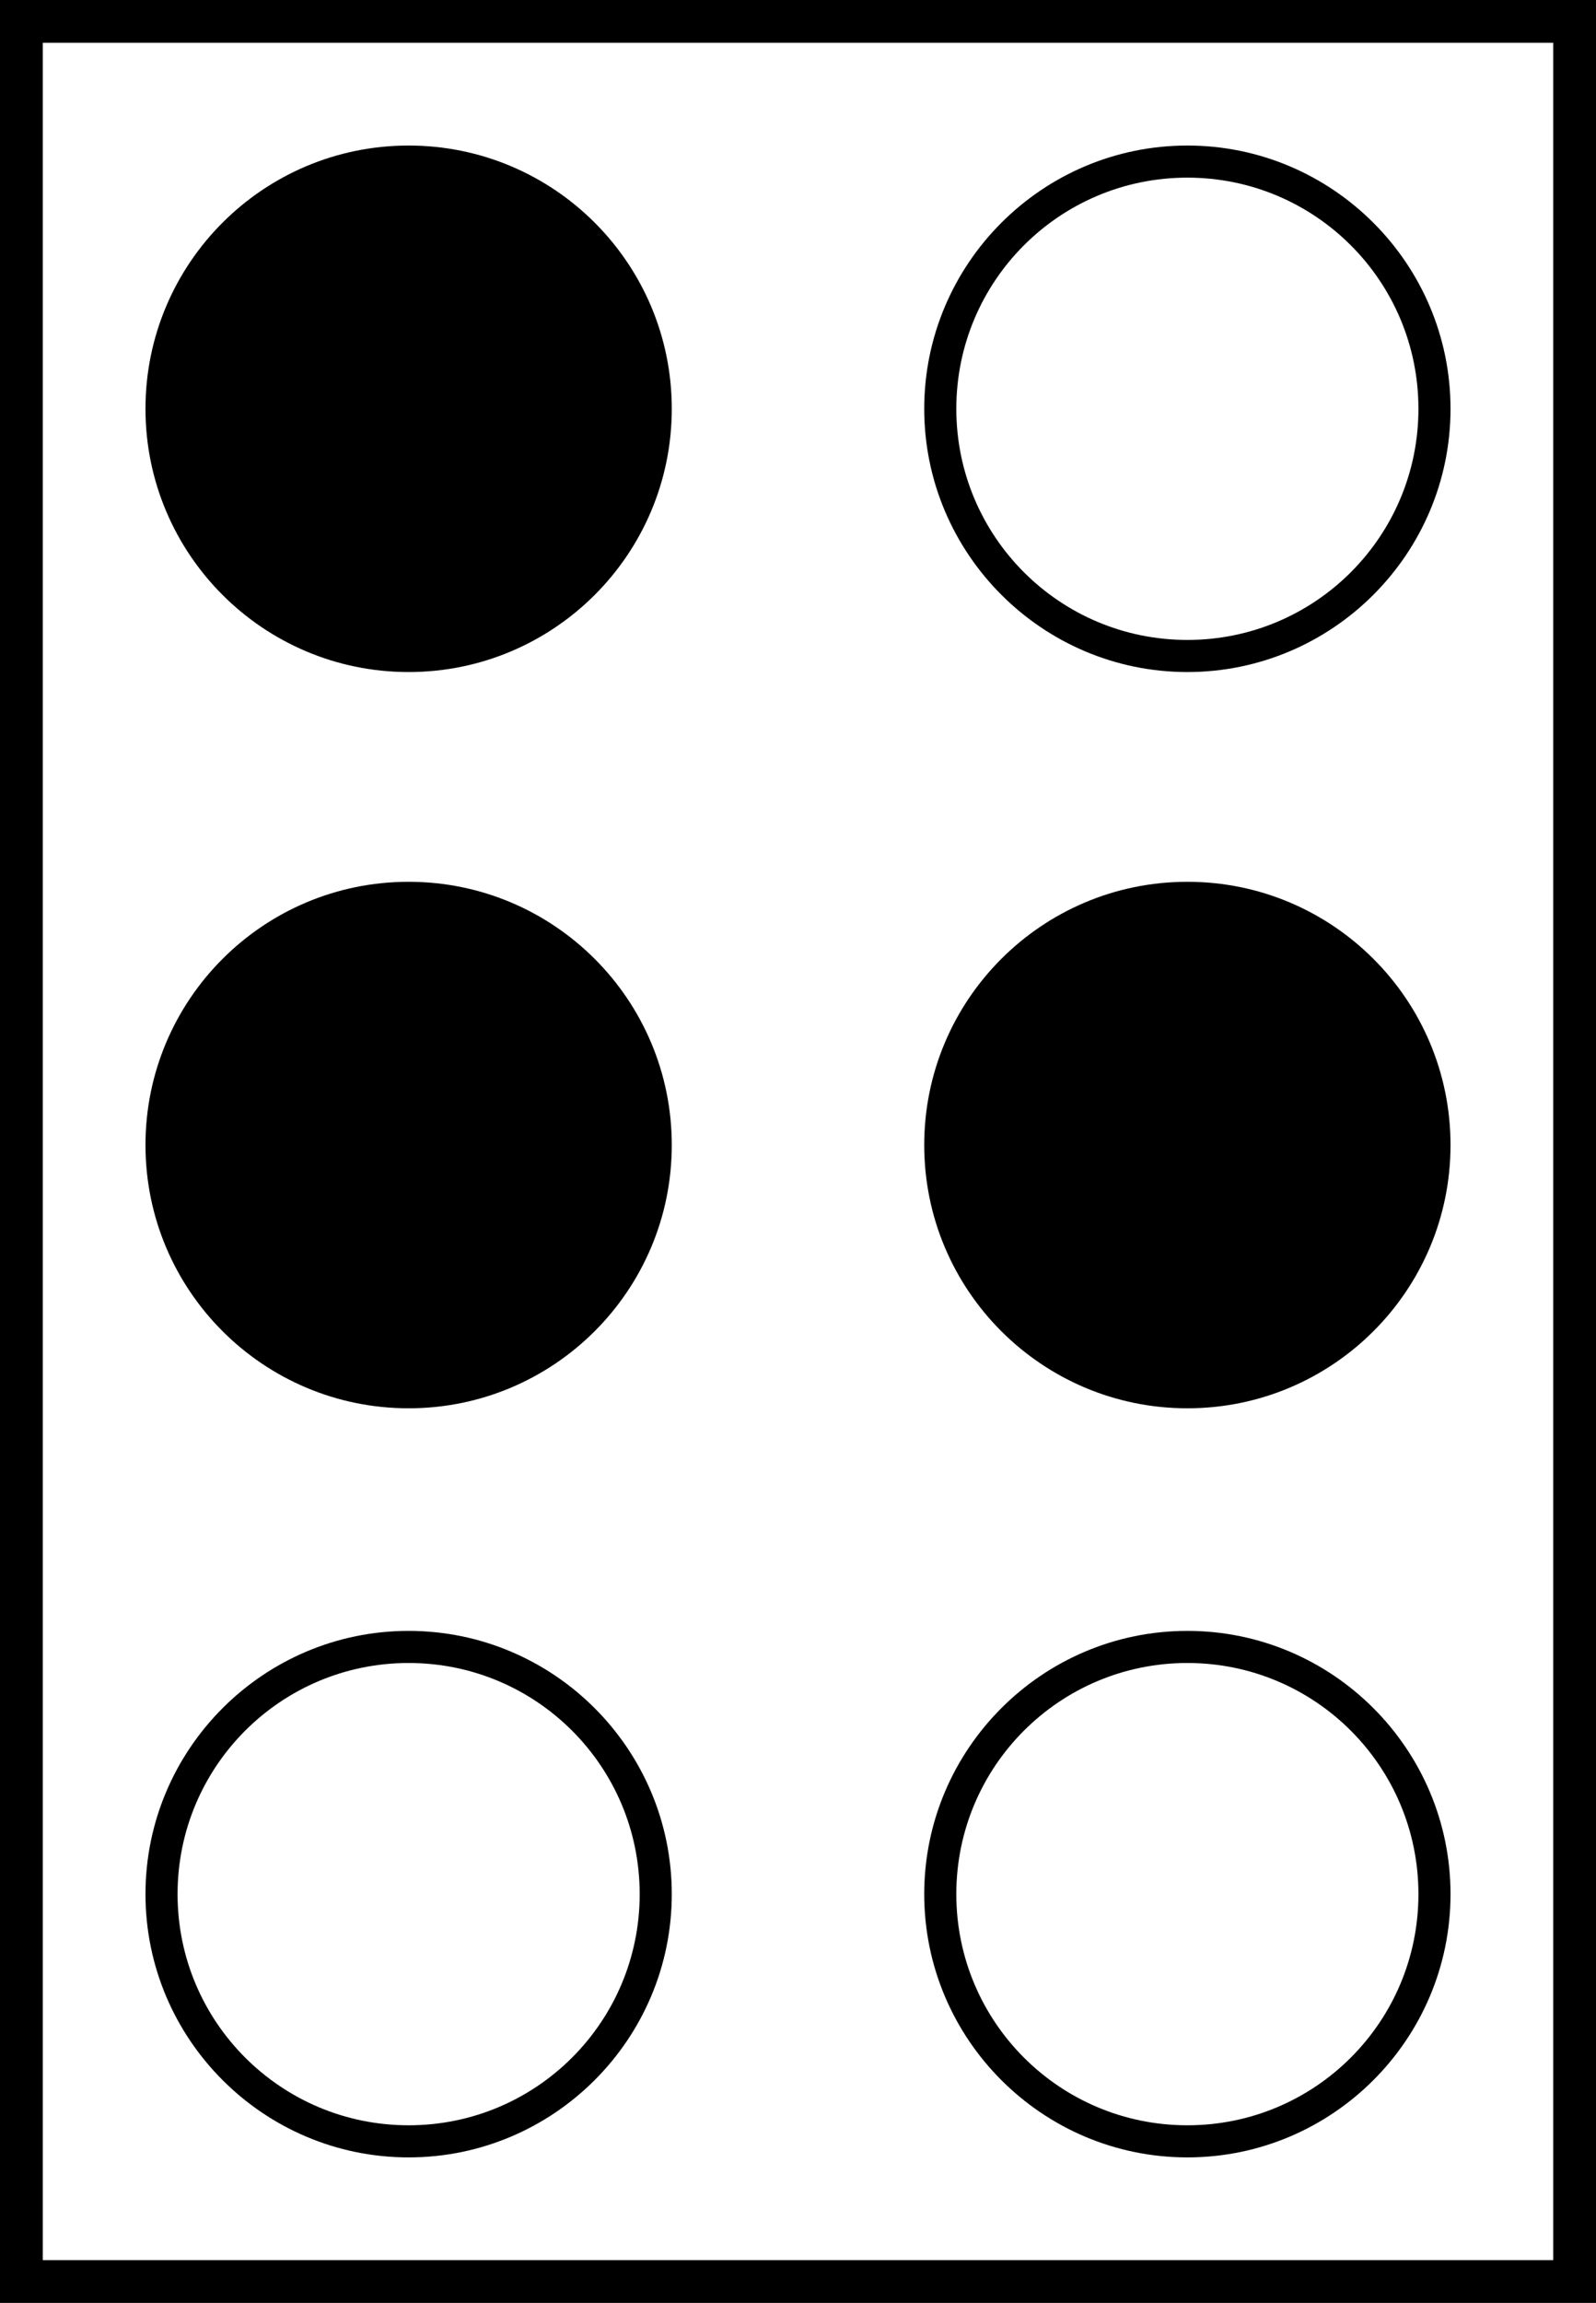
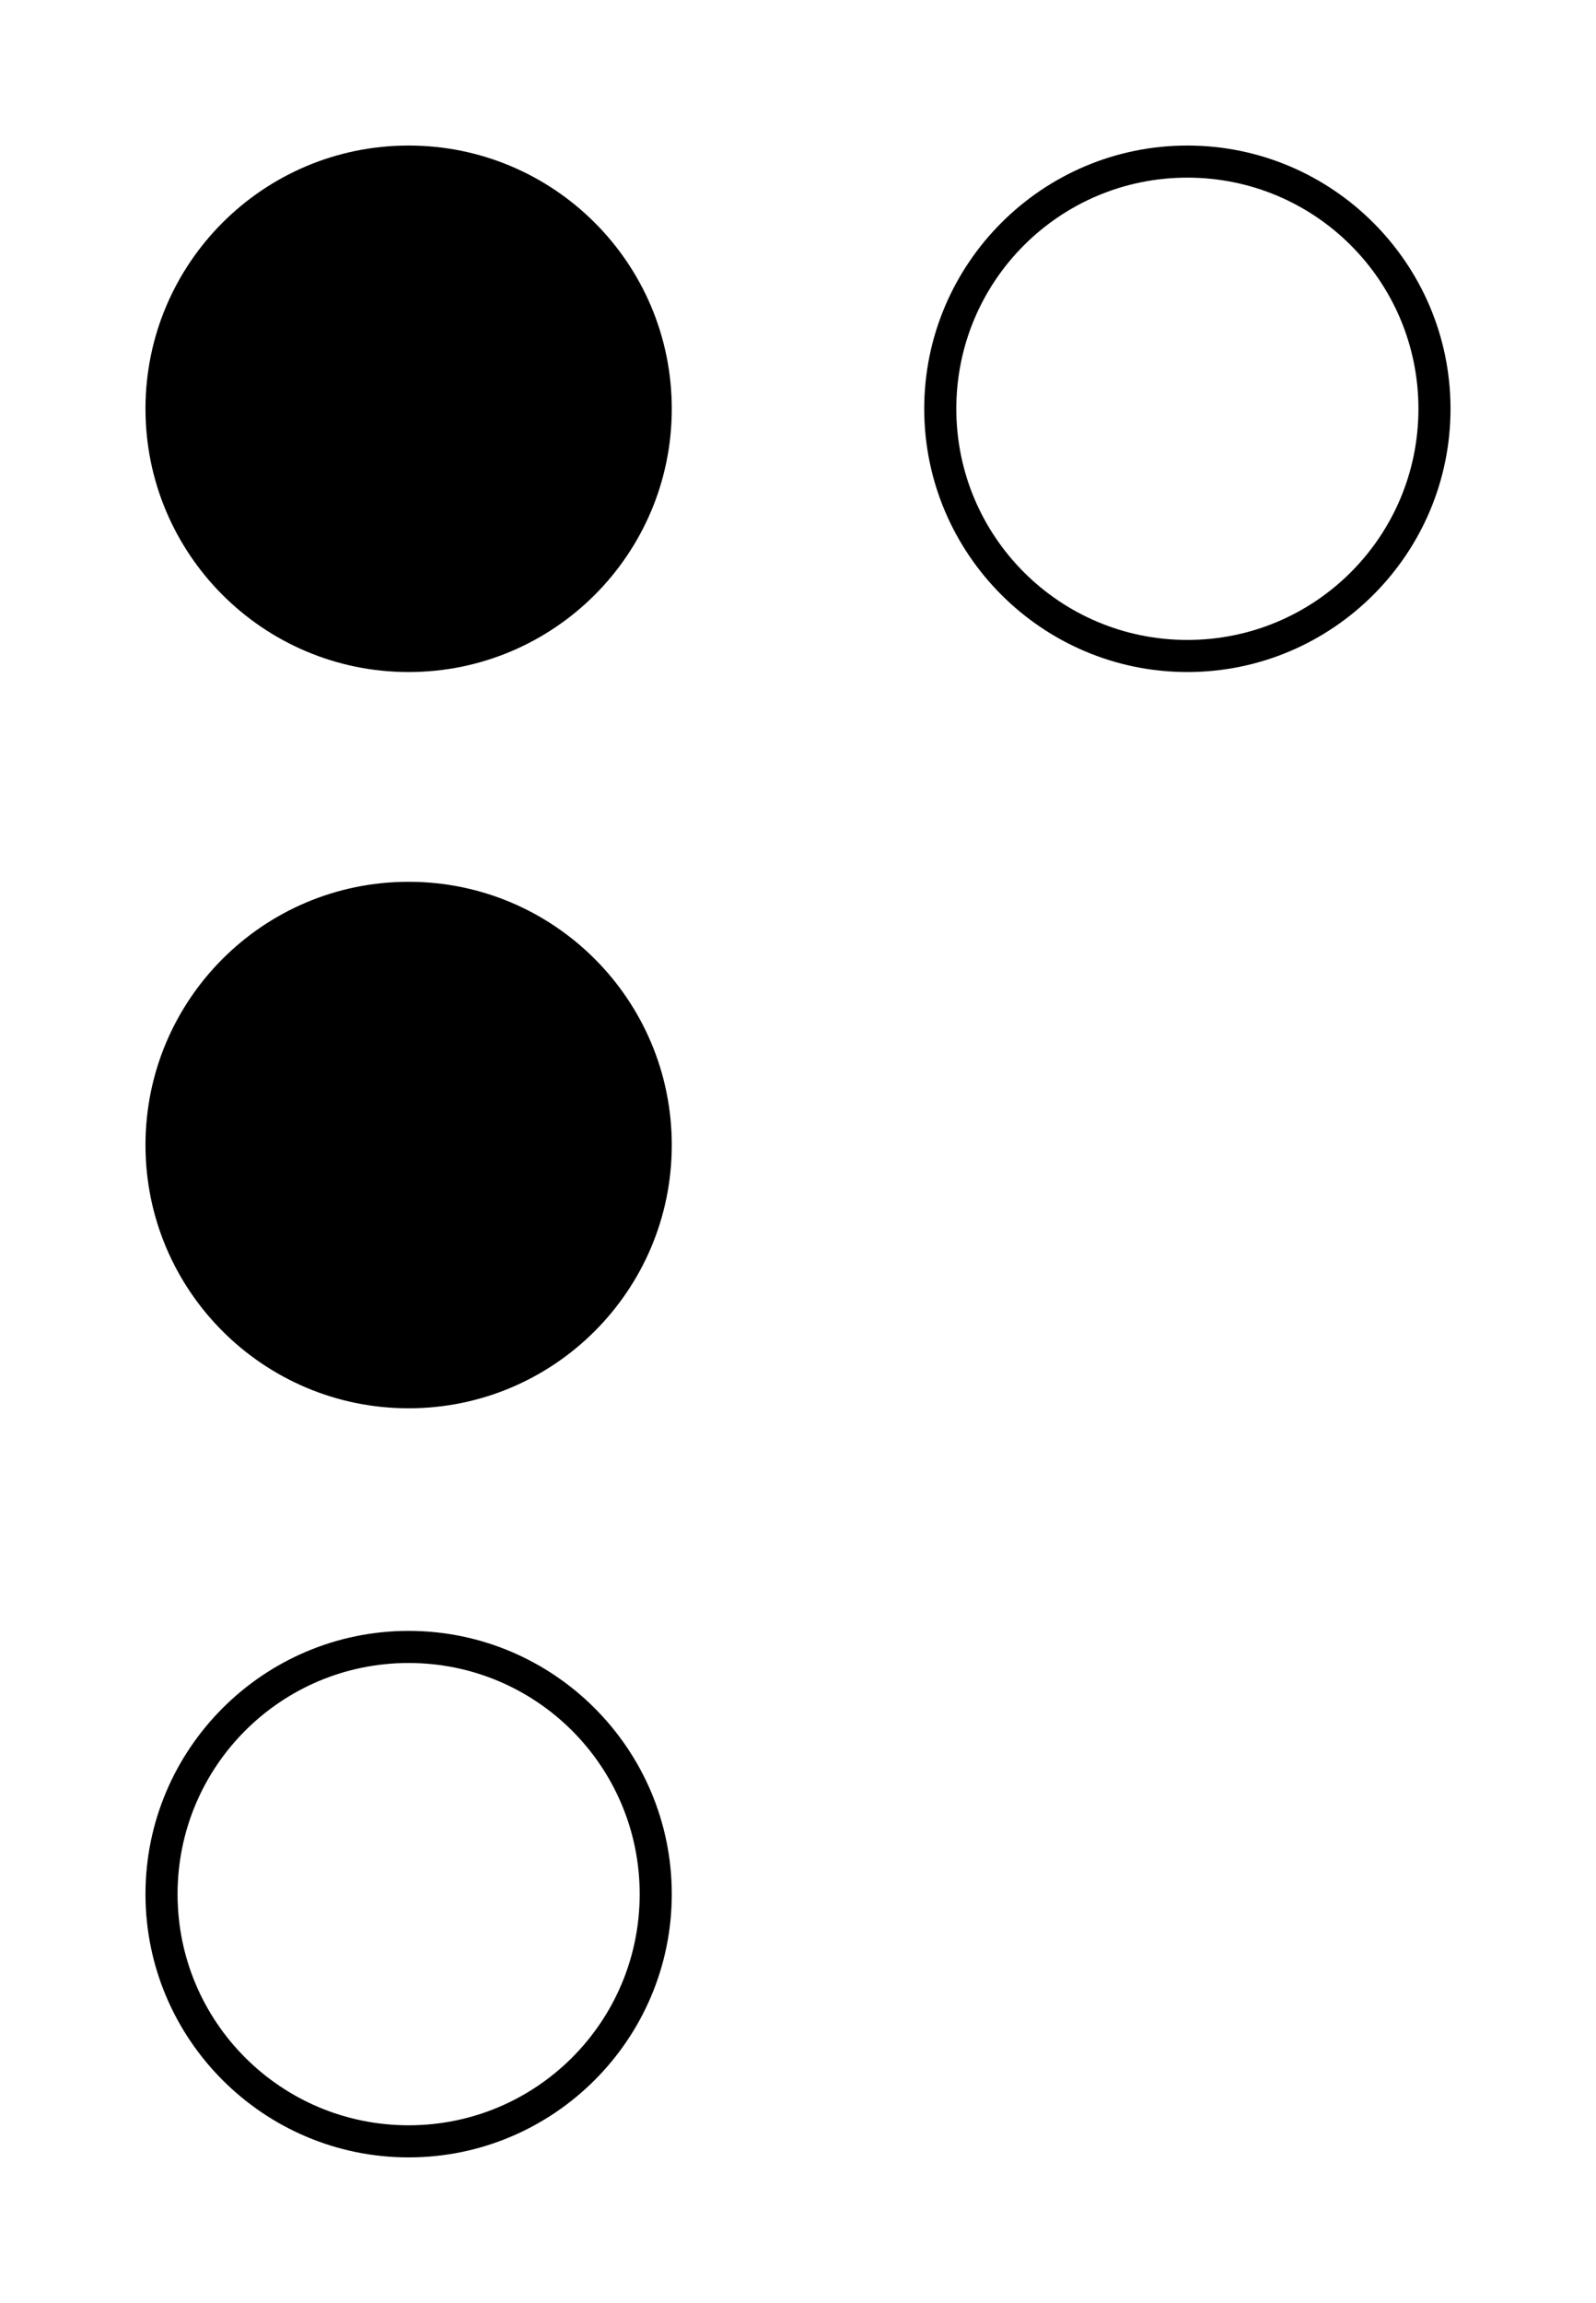
<svg xmlns="http://www.w3.org/2000/svg" width="373" height="538" viewBox="0 0 373 538" fill="none">
  <path d="M95.5 157C129.466 157 157 129.466 157 95.5C157 61.535 129.466 34 95.5 34C61.535 34 34 61.535 34 95.5C34 129.466 61.535 157 95.5 157Z" fill="black" />
  <path d="M277.5 157C243.6 157 216 129.4 216 95.5C216 61.6 243.6 34 277.5 34C311.4 34 339 61.6 339 95.5C339 129.4 311.4 157 277.5 157ZM277.5 41.5C247.65 41.5 223.5 65.65 223.5 95.5C223.5 125.35 247.65 149.5 277.5 149.5C307.35 149.5 331.5 125.35 331.5 95.5C331.5 65.65 307.35 41.5 277.5 41.5Z" fill="black" />
  <path d="M95.5 329C129.466 329 157 301.466 157 267.5C157 233.534 129.466 206 95.5 206C61.535 206 34 233.534 34 267.5C34 301.466 61.535 329 95.5 329Z" fill="black" />
-   <path d="M277.5 329C311.466 329 339 301.466 339 267.5C339 233.534 311.466 206 277.5 206C243.534 206 216 233.534 216 267.5C216 301.466 243.534 329 277.5 329Z" fill="black" />
  <path d="M95.5 504C61.6 504 34 476.4 34 442.5C34 408.6 61.6 381 95.5 381C129.4 381 157 408.6 157 442.5C157 476.4 129.4 504 95.5 504ZM95.5 388.5C65.65 388.5 41.5 412.65 41.5 442.5C41.5 472.35 65.65 496.5 95.5 496.5C125.35 496.5 149.5 472.35 149.5 442.5C149.5 412.65 125.35 388.5 95.5 388.5Z" fill="black" />
-   <path d="M277.5 504C243.6 504 216 476.4 216 442.5C216 408.6 243.6 381 277.5 381C311.4 381 339 408.6 339 442.5C339 476.4 311.4 504 277.5 504ZM277.5 388.5C247.65 388.5 223.5 412.65 223.5 442.5C223.5 472.35 247.65 496.5 277.5 496.5C307.35 496.5 331.5 472.35 331.5 442.5C331.5 412.65 307.35 388.5 277.5 388.5Z" fill="black" />
-   <rect x="5" y="5" width="363" height="528" stroke="black" stroke-width="10" />
</svg>